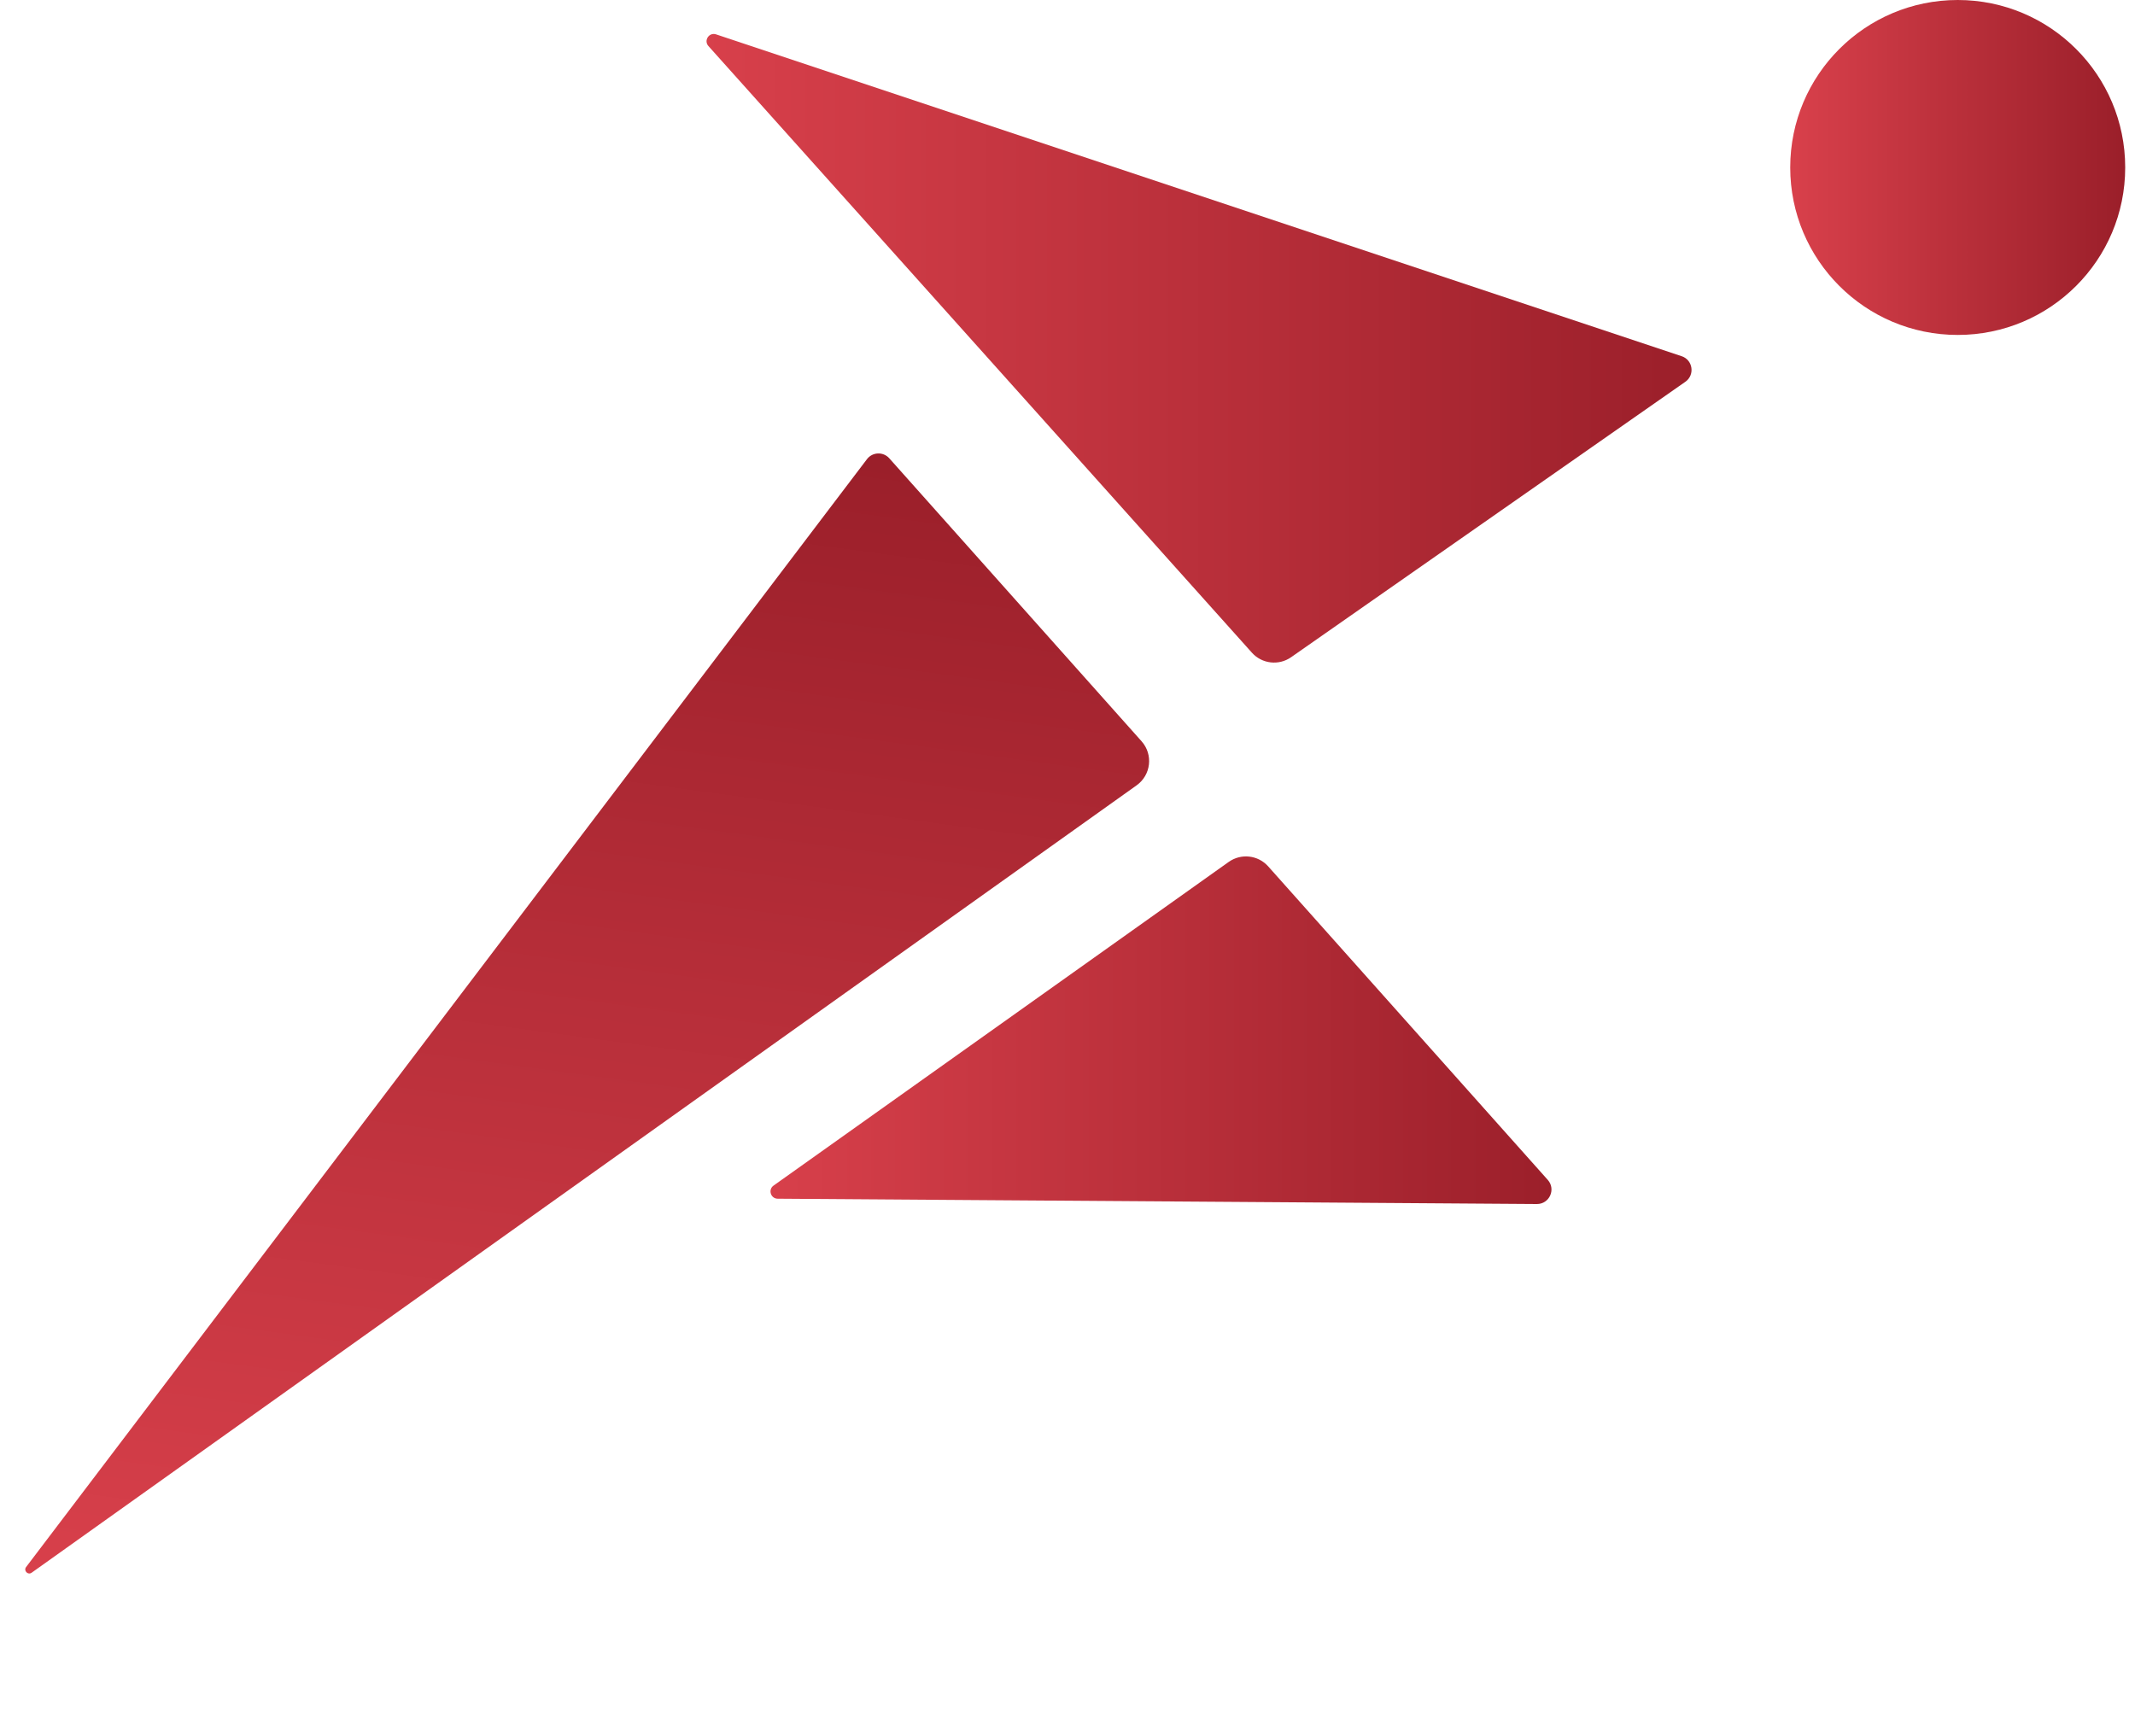
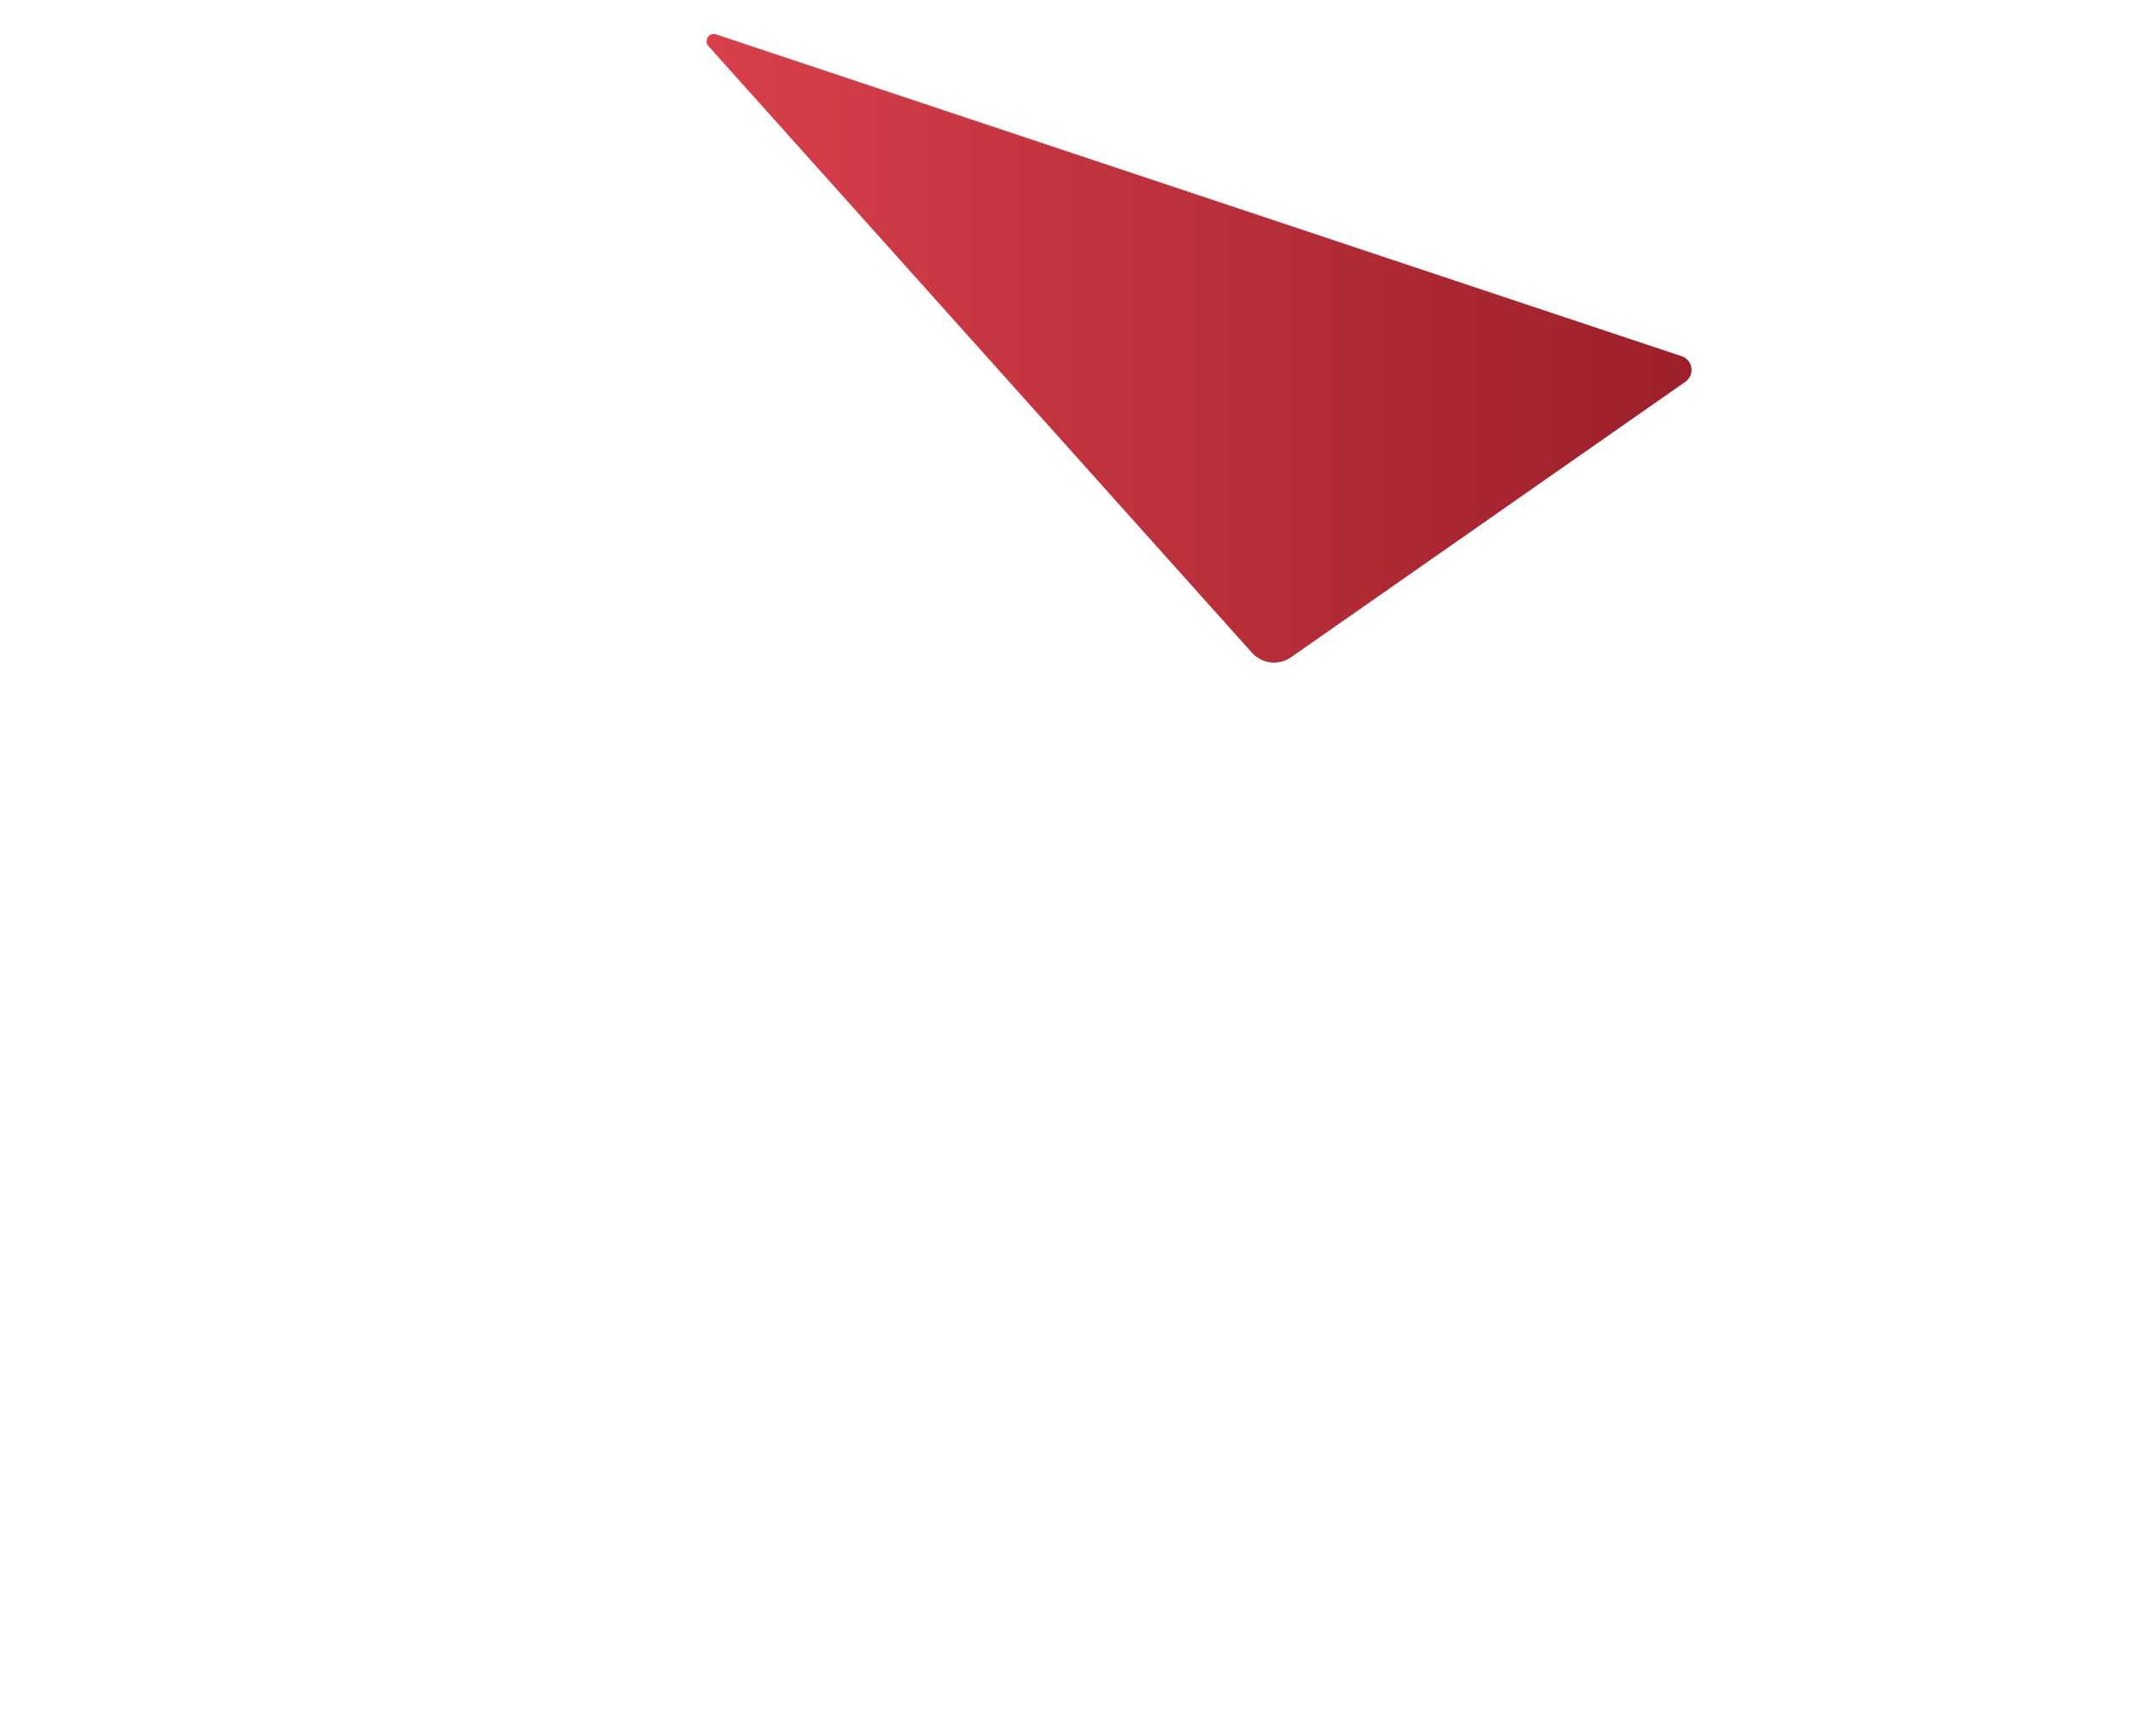
<svg xmlns="http://www.w3.org/2000/svg" width="107" height="87" viewBox="0 0 107 87" fill="none">
  <path d="M35.505 2.309C35.256 2.032 35.536 1.605 35.889 1.723L84.279 17.853C84.845 18.041 84.954 18.794 84.465 19.136L64.707 32.941C64.089 33.373 63.245 33.276 62.742 32.714L35.505 2.309Z" fill="url(#paint0_linear_1683_10354)" />
-   <path d="M38.769 59.424C38.482 59.628 38.625 60.08 38.977 60.082L77.024 60.348C77.653 60.352 77.989 59.609 77.57 59.139L63.557 43.424C63.051 42.857 62.199 42.761 61.579 43.202L38.769 59.424Z" fill="url(#paint1_linear_1683_10354)" />
-   <path d="M1.586 78.828C1.398 78.962 1.169 78.726 1.309 78.542L43.449 23.015C43.725 22.651 44.265 22.63 44.569 22.971L57.213 37.155C57.803 37.818 57.688 38.847 56.965 39.362L1.586 78.828Z" fill="url(#paint2_linear_1683_10354)" />
-   <circle cx="98.115" cy="8.394" r="8.394" fill="url(#paint3_linear_1683_10354)" />
  <defs>
    <linearGradient id="paint0_linear_1683_10354" x1="33.519" y1="18.651" x2="86.574" y2="18.651" gradientUnits="userSpaceOnUse">
      <stop stop-color="#DA414C" />
      <stop offset="1" stop-color="#991E29" />
    </linearGradient>
    <linearGradient id="paint1_linear_1683_10354" x1="36.996" y1="52.033" x2="79.398" y2="52.033" gradientUnits="userSpaceOnUse">
      <stop stop-color="#DA414C" />
      <stop offset="1" stop-color="#991E29" />
    </linearGradient>
    <linearGradient id="paint2_linear_1683_10354" x1="27.803" y1="84.623" x2="36.542" y2="20.158" gradientUnits="userSpaceOnUse">
      <stop stop-color="#DA414C" />
      <stop offset="1" stop-color="#991E29" />
    </linearGradient>
    <linearGradient id="paint3_linear_1683_10354" x1="89.368" y1="8.993" x2="106.814" y2="8.993" gradientUnits="userSpaceOnUse">
      <stop stop-color="#DA414C" />
      <stop offset="1" stop-color="#991E29" />
    </linearGradient>
  </defs>
</svg>